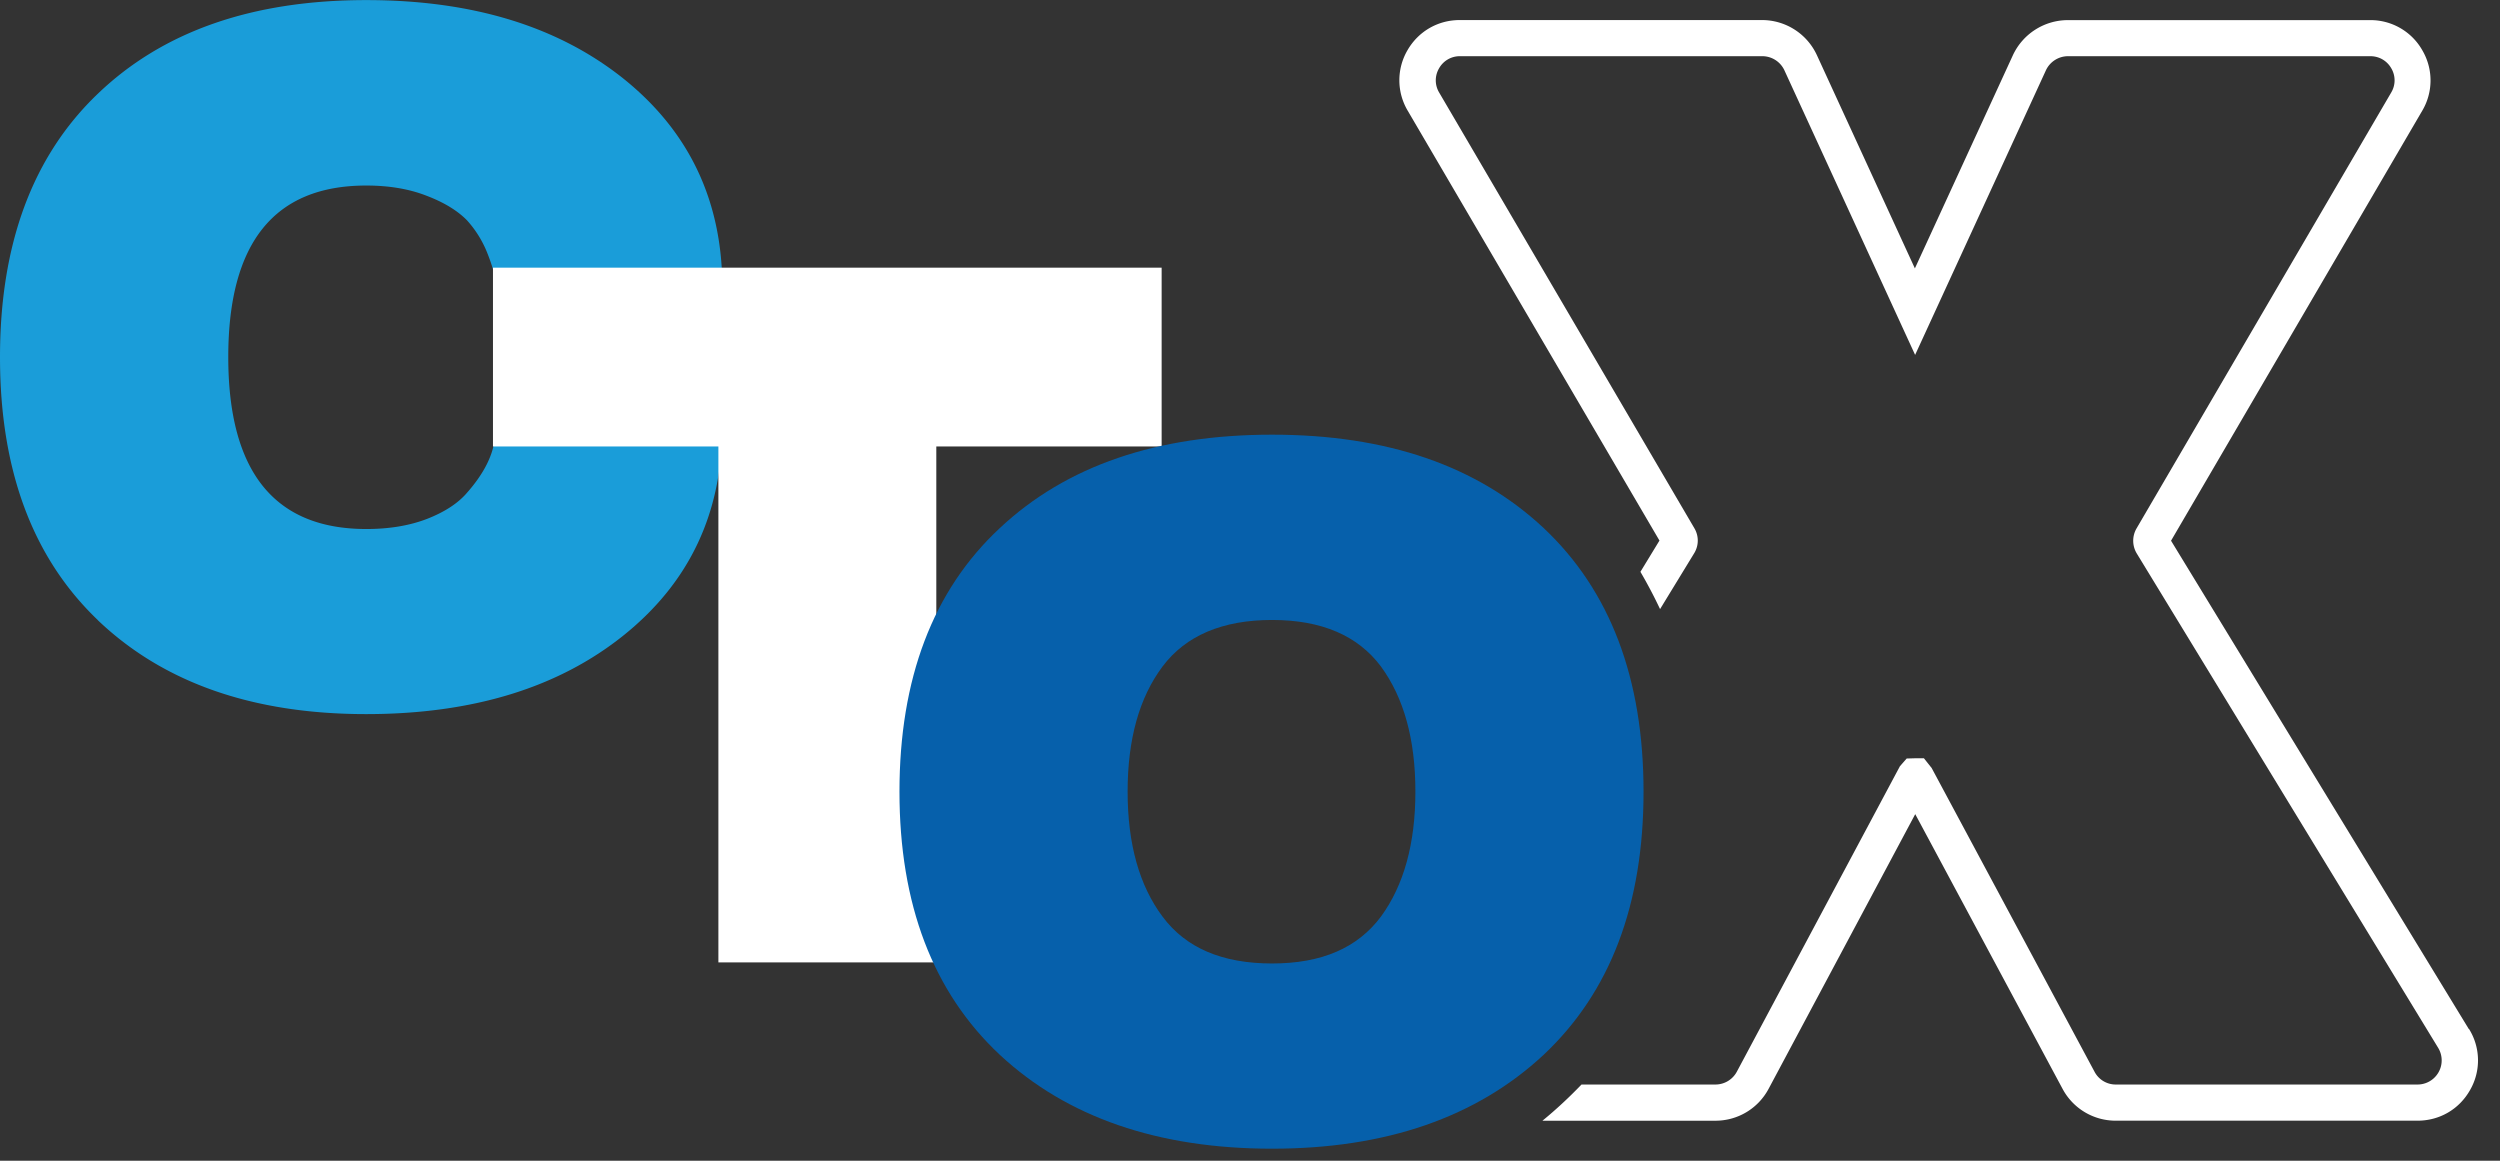
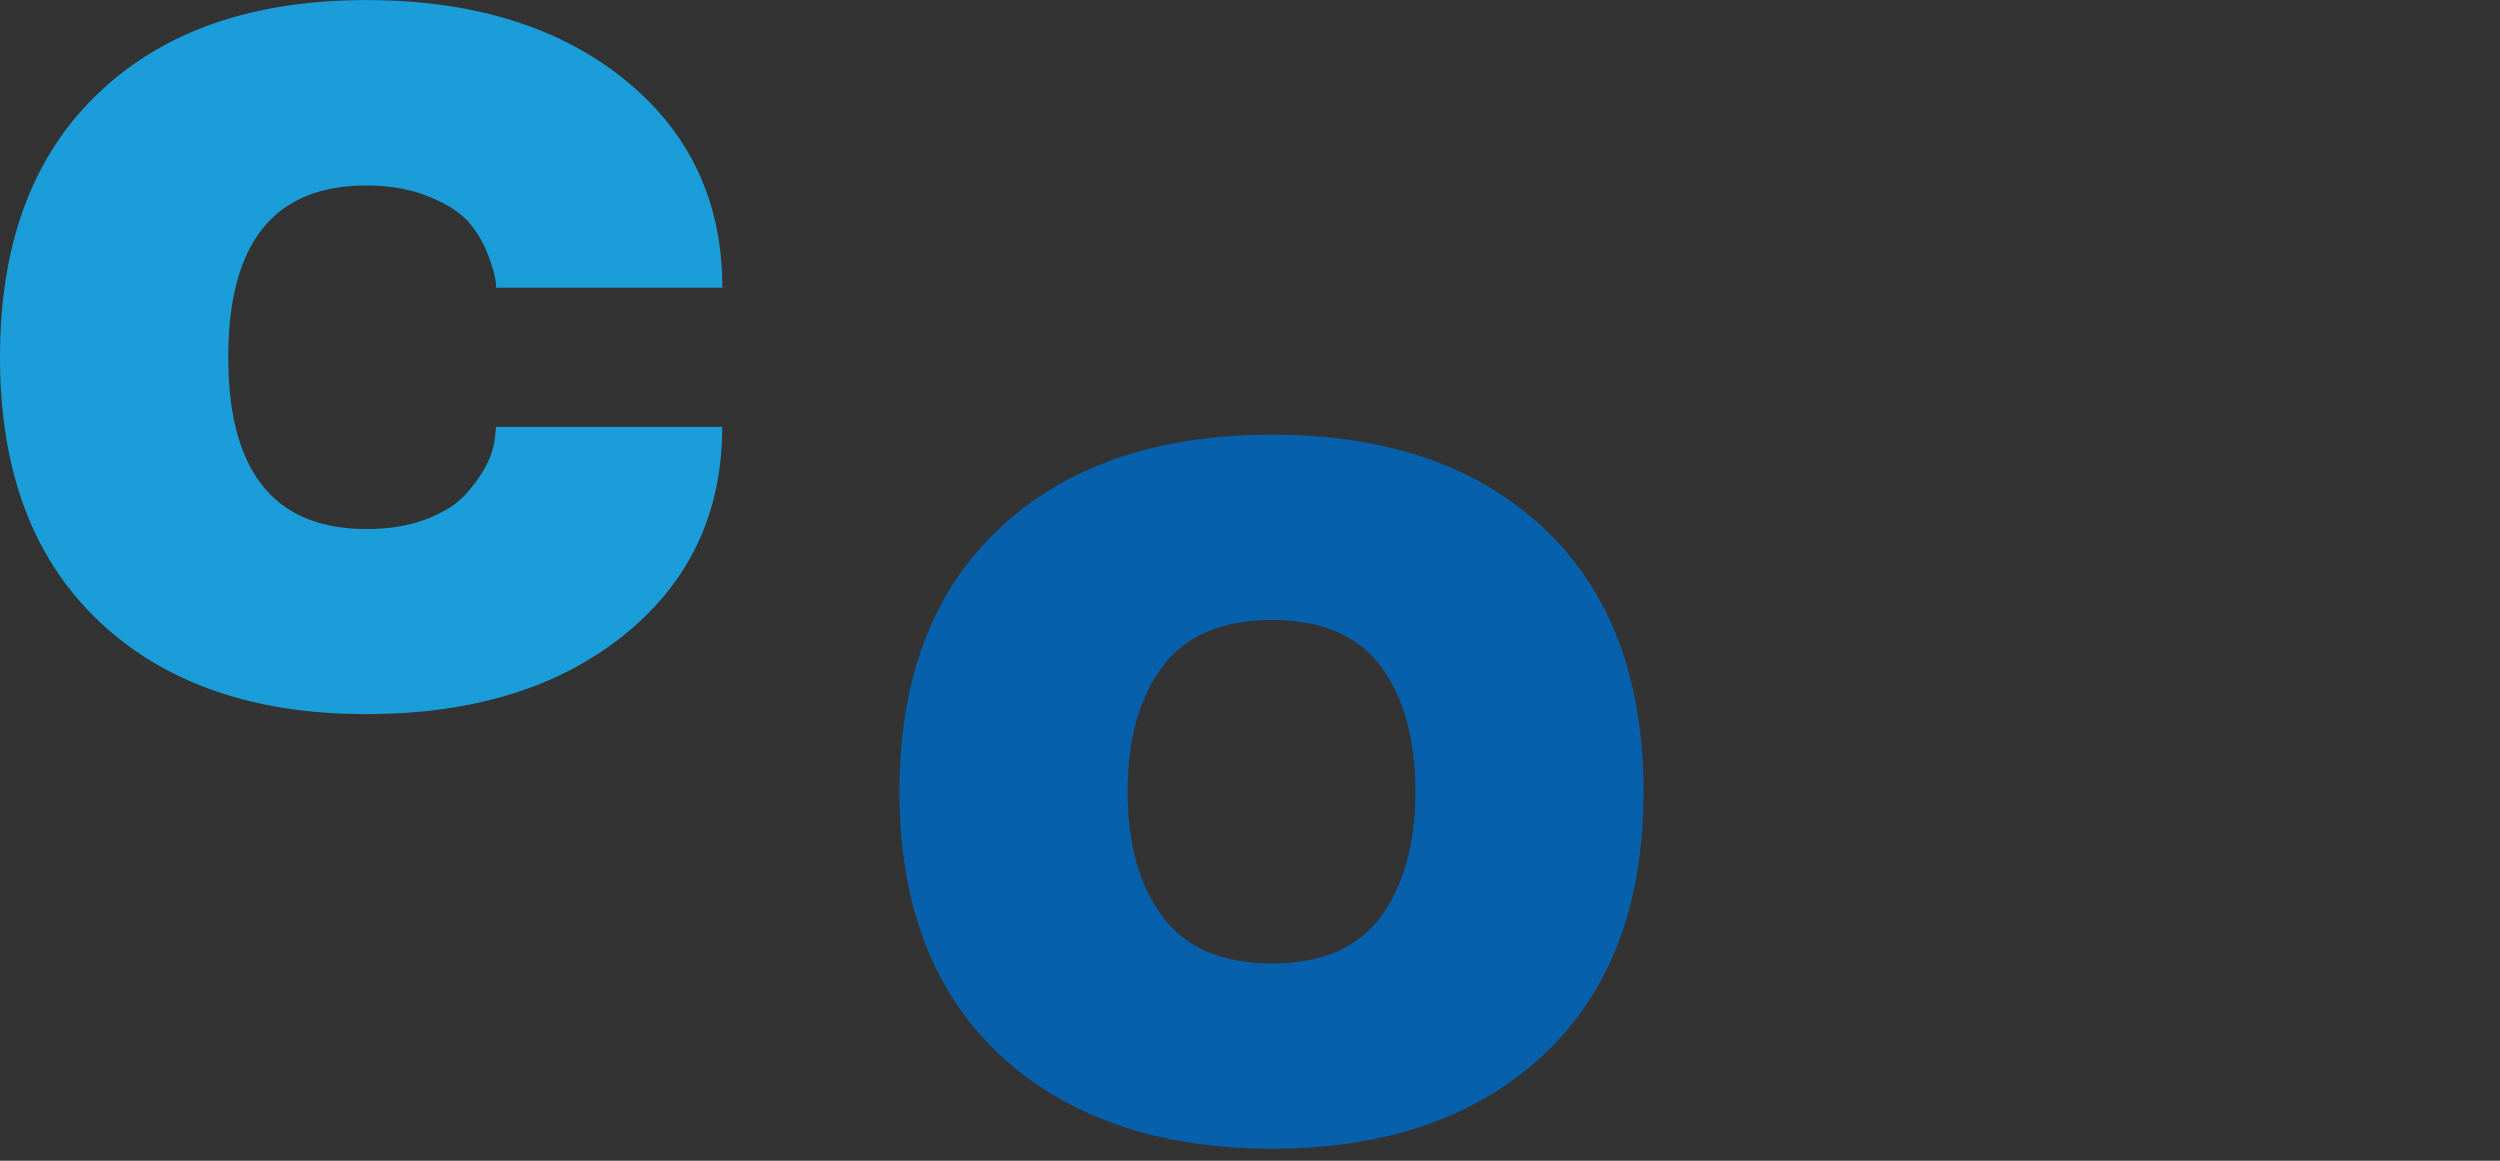
<svg xmlns="http://www.w3.org/2000/svg" width="84" height="39" fill="none">
  <rect width="100%" height="100%" fill="#333333" stroke="none" />
-   <path d="M82.952 34.575L72.947 18.168l8.436-14.44a2 2 0 00.012-2.03 2 2 0 00-1.76-1.022H69.477a2.04 2.04 0 00-1.844 1.18L64.34 9.018l-3.292-7.164a2.031 2.031 0 00-1.84-1.18h-10.16c-.737 0-1.394.382-1.759 1.018a2.002 2.002 0 00.012 2.031l8.457 14.44-.64 1.05c.238.406.457.823.66 1.253l1.156-1.893a.81.81 0 000-.819L48.355 3.108a.796.796 0 01-.004-.81.798.798 0 01.706-.41h10.159a.82.82 0 01.738.47l4.394 9.567 4.395-9.563a.822.822 0 01.742-.474h10.159c.296 0 .56.154.705.41a.794.794 0 01-.004.81l-8.562 14.655a.826.826 0 00.008.827l10.131 16.617a.811.811 0 01-.69 1.233H71.09a.802.802 0 01-.714-.43l-5.472-10.204-.26-.328h-.292l-.288.008-.227.26-5.48 10.264a.816.816 0 01-.718.43h-4.5c-.414.43-.851.839-1.313 1.216h5.813c.75 0 1.435-.41 1.788-1.075l4.925-9.226 4.95 9.23a2.02 2.02 0 001.784 1.07h10.143c.742 0 1.402-.384 1.767-1.033a1.994 1.994 0 00-.036-2.047h-.008zm-27.064-16.18s-.013-.016-.017-.024a.084.084 0 00.017.024z" fill="#fff" />
  <path d="M3.292 20.84C1.095 18.744 0 15.797 0 12c0-3.8 1.095-6.76 3.292-8.855C5.48 1.049 8.485.003 12.308.003c3.583 0 6.47.892 8.675 2.667 2.19 1.772 3.288 4.103 3.288 6.998H16.67c0-.292-.106-.694-.312-1.204a3.62 3.62 0 00-.665-1.059c-.316-.324-.77-.604-1.366-.83-.596-.232-1.273-.341-2.02-.341-3.092 0-4.637 1.921-4.637 5.764 0 3.844 1.545 5.777 4.638 5.777.77 0 1.451-.113 2.039-.34.592-.231 1.042-.523 1.346-.88.575-.652.888-1.28.94-1.889l.033-.324h7.6c0 2.89-1.094 5.213-3.287 6.985-2.205 1.78-5.1 2.667-8.675 2.667-3.811 0-6.815-1.054-9.02-3.158h.008v.004z" fill="#1A9DD9" />
-   <path d="M24.137 15.002h-7.573V8.994h22.467v6.008H31.46v17.335h-7.322V15.002z" fill="#fff" />
  <path d="M33.59 35.438c-2.245-2.104-3.368-5.052-3.368-8.838 0-3.786 1.119-6.758 3.369-8.854 2.234-2.096 5.286-3.141 9.15-3.141 3.863 0 6.891 1.045 9.13 3.141 2.233 2.104 3.352 5.056 3.352 8.854 0 3.799-1.12 6.734-3.353 8.838-2.258 2.104-5.302 3.158-9.13 3.158-3.826 0-6.891-1.054-9.15-3.158zm12.811-4.642c.77-1.054 1.156-2.453 1.156-4.2 0-1.747-.385-3.146-1.156-4.2-.778-1.042-1.998-1.565-3.66-1.565-1.663 0-2.899.523-3.681 1.565-.779 1.042-1.172 2.44-1.172 4.2 0 1.76.393 3.158 1.172 4.2.782 1.054 2.006 1.577 3.68 1.577 1.675 0 2.879-.527 3.661-1.577z" fill="#0660AB" />
</svg>